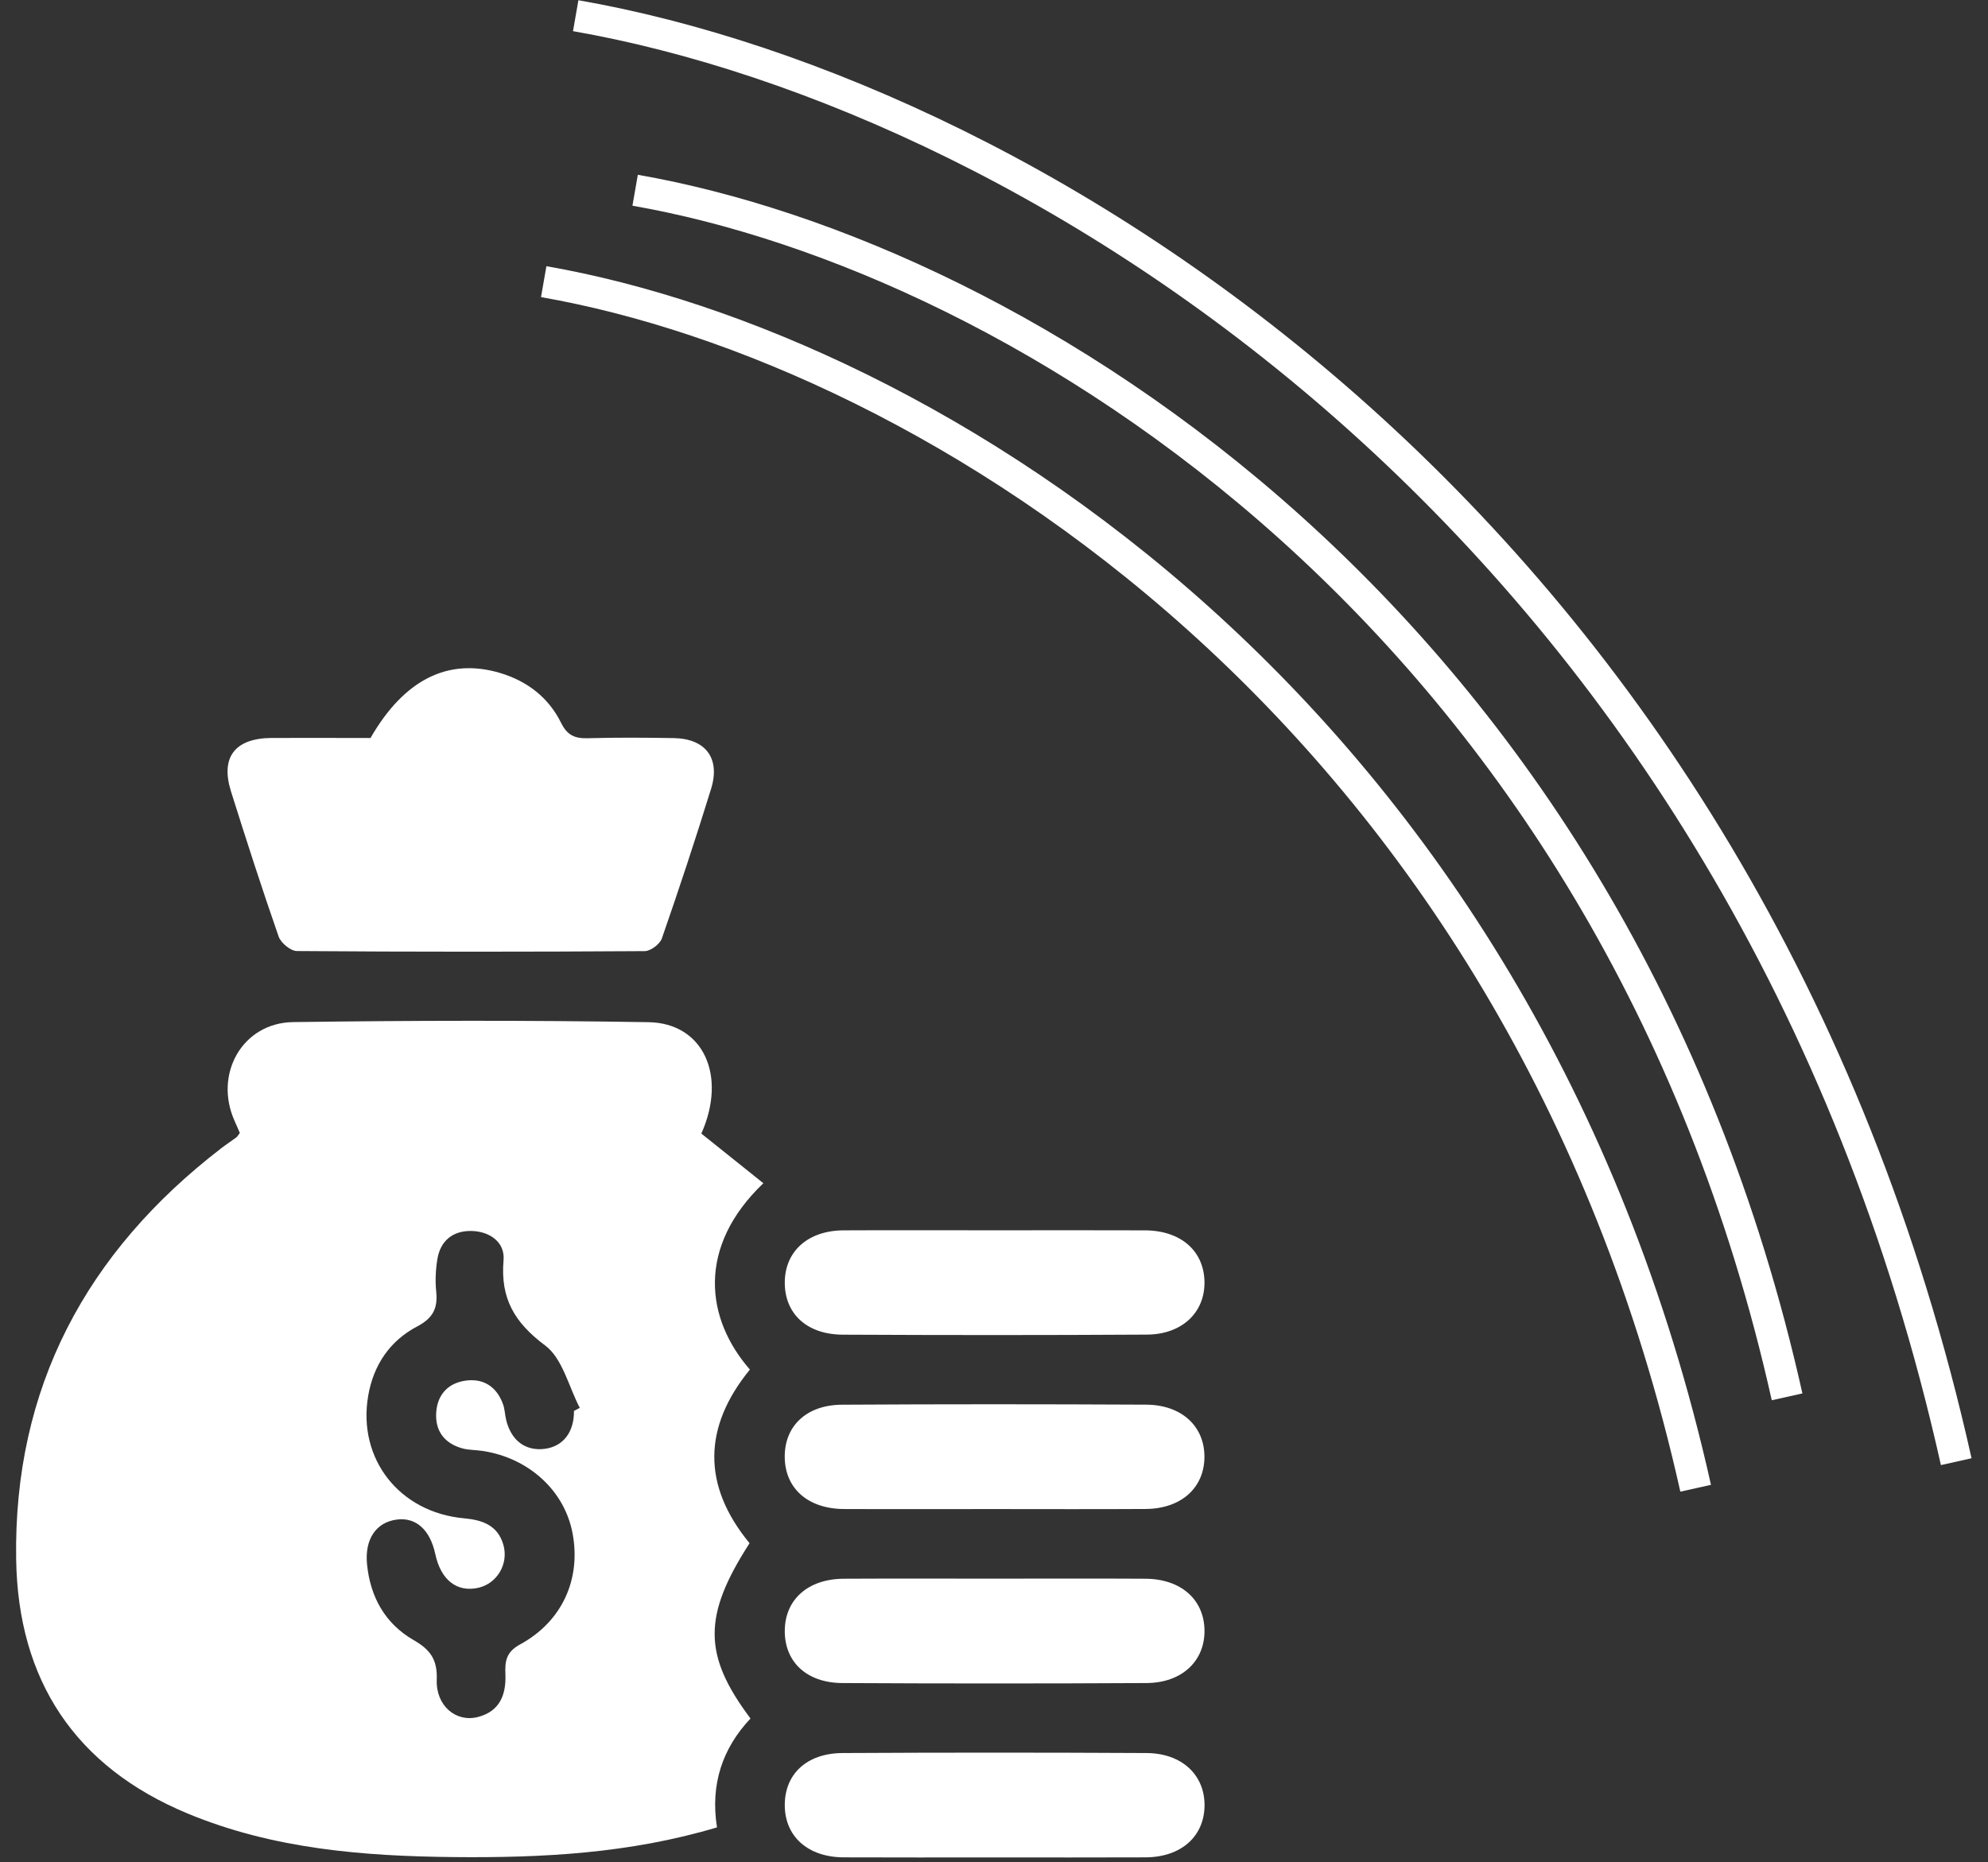
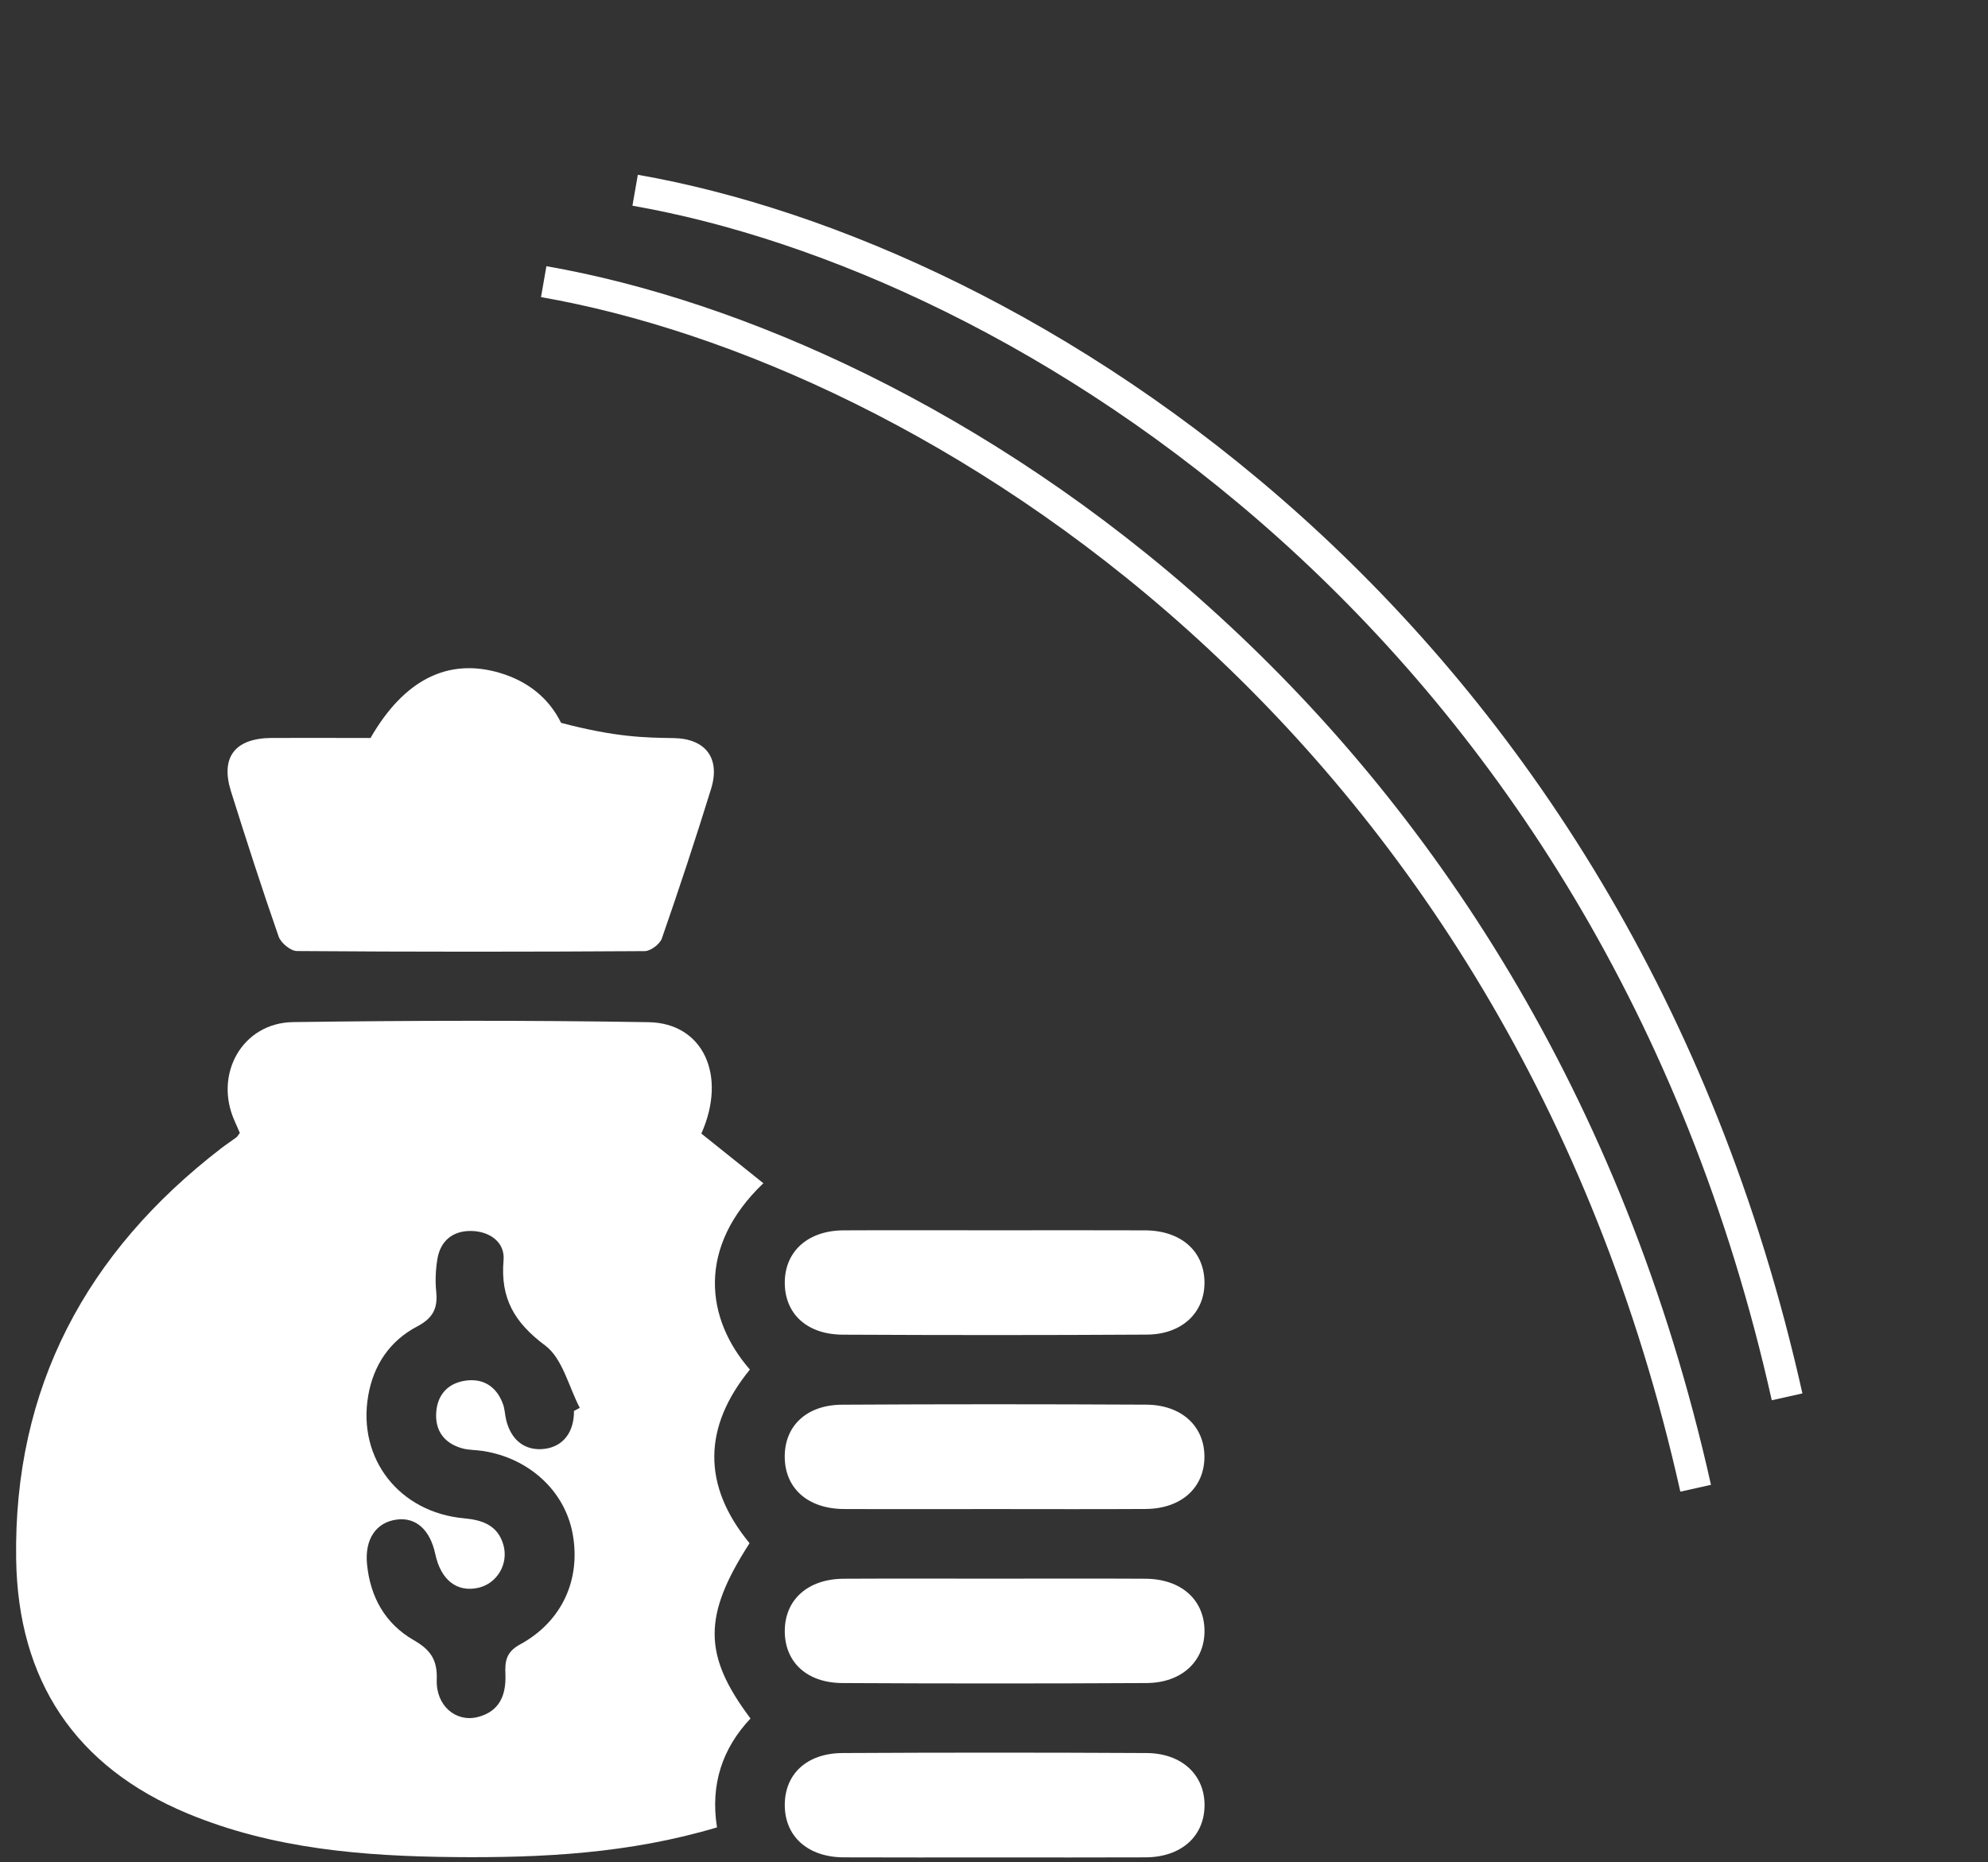
<svg xmlns="http://www.w3.org/2000/svg" width="95" height="89" viewBox="0 0 95 89" fill="none">
  <rect x="0" y="0" width="95" height="89" fill="#333333" stroke="none" />
  <path d="M25.982 13.462C44.331 16.666 72.729 33.985 81.03 71.132" stroke="white" stroke-width="1.5" />
  <path d="M30.351 9.093C48.7 12.297 77.098 29.616 85.399 66.763" stroke="white" stroke-width="1.5" />
-   <path d="M27.511 0.75C49.501 4.59 83.534 25.345 93.482 69.862" stroke="white" stroke-width="1.5" />
  <path d="M34.263 87.342C30.065 88.594 25.899 88.801 21.71 88.761C17.365 88.719 13.063 88.375 8.988 86.688C3.576 84.448 0.863 80.299 0.772 74.534C0.641 66.331 4.122 59.845 10.573 54.881C10.806 54.701 11.056 54.539 11.292 54.364C11.347 54.322 11.383 54.251 11.461 54.149C11.385 53.973 11.301 53.776 11.212 53.58C10.206 51.343 11.578 48.885 14.011 48.852C19.67 48.774 25.333 48.763 30.991 48.856C33.606 48.899 34.754 51.405 33.515 54.18C34.485 54.957 35.477 55.751 36.478 56.553C33.282 59.609 33.717 63.035 35.835 65.459C33.597 68.203 33.542 70.993 35.819 73.759C33.588 77.222 33.586 79.102 35.864 82.137C34.529 83.555 33.935 85.28 34.263 87.342ZM27.428 67.437C27.521 67.388 27.612 67.339 27.706 67.29C27.173 66.271 26.882 64.928 26.052 64.309C24.584 63.215 23.905 62.056 24.063 60.231C24.138 59.365 23.39 58.844 22.509 58.835C21.628 58.826 21.037 59.312 20.897 60.202C20.817 60.708 20.793 61.239 20.846 61.747C20.926 62.535 20.686 63.004 19.938 63.397C18.631 64.082 17.845 65.246 17.594 66.718C17.079 69.725 19.084 72.289 22.176 72.569C23.053 72.649 23.781 72.9 24.052 73.826C24.318 74.74 23.759 75.681 22.866 75.888C21.838 76.123 21.066 75.522 20.8 74.274C20.551 73.115 19.878 72.511 18.962 72.629C17.969 72.758 17.423 73.57 17.539 74.76C17.692 76.334 18.409 77.61 19.77 78.392C20.571 78.851 20.906 79.331 20.871 80.281C20.824 81.531 21.792 82.334 22.835 82.066C23.874 81.799 24.189 81.016 24.152 80.032C24.127 79.426 24.169 78.967 24.851 78.598C26.878 77.495 27.774 75.462 27.359 73.275C26.973 71.246 25.277 69.69 23.073 69.35C22.744 69.299 22.4 69.312 22.085 69.224C21.226 68.982 20.782 68.378 20.846 67.497C20.911 66.604 21.47 66.065 22.34 65.978C23.164 65.896 23.754 66.327 24.038 67.115C24.125 67.355 24.127 67.623 24.189 67.874C24.431 68.855 25.108 69.361 26.023 69.25C26.909 69.137 27.437 68.458 27.428 67.437Z" fill="white" />
-   <path d="M17.705 35.273C19.317 32.474 21.423 31.428 23.896 32.165C25.199 32.554 26.216 33.342 26.813 34.55C27.113 35.156 27.481 35.302 28.096 35.284C29.462 35.246 30.829 35.255 32.196 35.278C33.721 35.304 34.434 36.243 33.979 37.708C33.238 40.104 32.452 42.486 31.628 44.854C31.533 45.127 31.091 45.458 30.809 45.46C25.268 45.496 19.727 45.498 14.187 45.456C13.887 45.453 13.423 45.069 13.316 44.765C12.515 42.468 11.769 40.15 11.039 37.828C10.524 36.19 11.227 35.282 12.986 35.271C14.573 35.264 16.158 35.273 17.705 35.273Z" fill="white" />
+   <path d="M17.705 35.273C19.317 32.474 21.423 31.428 23.896 32.165C25.199 32.554 26.216 33.342 26.813 34.55C29.462 35.246 30.829 35.255 32.196 35.278C33.721 35.304 34.434 36.243 33.979 37.708C33.238 40.104 32.452 42.486 31.628 44.854C31.533 45.127 31.091 45.458 30.809 45.46C25.268 45.496 19.727 45.498 14.187 45.456C13.887 45.453 13.423 45.069 13.316 44.765C12.515 42.468 11.769 40.15 11.039 37.828C10.524 36.19 11.227 35.282 12.986 35.271C14.573 35.264 16.158 35.273 17.705 35.273Z" fill="white" />
  <path d="M47.62 58.804C49.986 58.804 52.353 58.795 54.719 58.806C56.426 58.815 57.529 59.783 57.558 61.257C57.585 62.722 56.495 63.781 54.803 63.789C49.96 63.818 45.116 63.816 40.272 63.792C38.545 63.783 37.493 62.779 37.502 61.288C37.511 59.807 38.609 58.817 40.301 58.806C42.738 58.793 45.178 58.804 47.62 58.804Z" fill="white" />
  <path d="M47.427 72.127C45.061 72.127 42.694 72.136 40.328 72.125C38.621 72.116 37.526 71.153 37.5 69.672C37.473 68.176 38.523 67.148 40.239 67.139C45.083 67.11 49.927 67.113 54.77 67.137C56.473 67.146 57.565 68.178 57.556 69.641C57.547 71.117 56.44 72.112 54.746 72.123C52.309 72.138 49.869 72.127 47.427 72.127Z" fill="white" />
  <path d="M47.525 75.453C49.929 75.453 52.331 75.442 54.735 75.457C56.433 75.466 57.541 76.449 57.559 77.925C57.576 79.388 56.484 80.434 54.786 80.443C49.942 80.469 45.098 80.469 40.255 80.443C38.532 80.434 37.484 79.419 37.502 77.923C37.52 76.445 38.616 75.468 40.317 75.457C42.719 75.444 45.12 75.453 47.525 75.453Z" fill="white" />
  <path d="M47.527 88.777C45.123 88.777 42.721 88.785 40.317 88.774C38.618 88.766 37.52 87.789 37.502 86.31C37.484 84.814 38.532 83.8 40.255 83.788C45.098 83.762 49.942 83.762 54.786 83.788C56.484 83.797 57.576 84.841 57.561 86.306C57.543 87.782 56.437 88.766 54.739 88.774C52.333 88.785 49.929 88.777 47.527 88.777Z" fill="white" />
</svg>